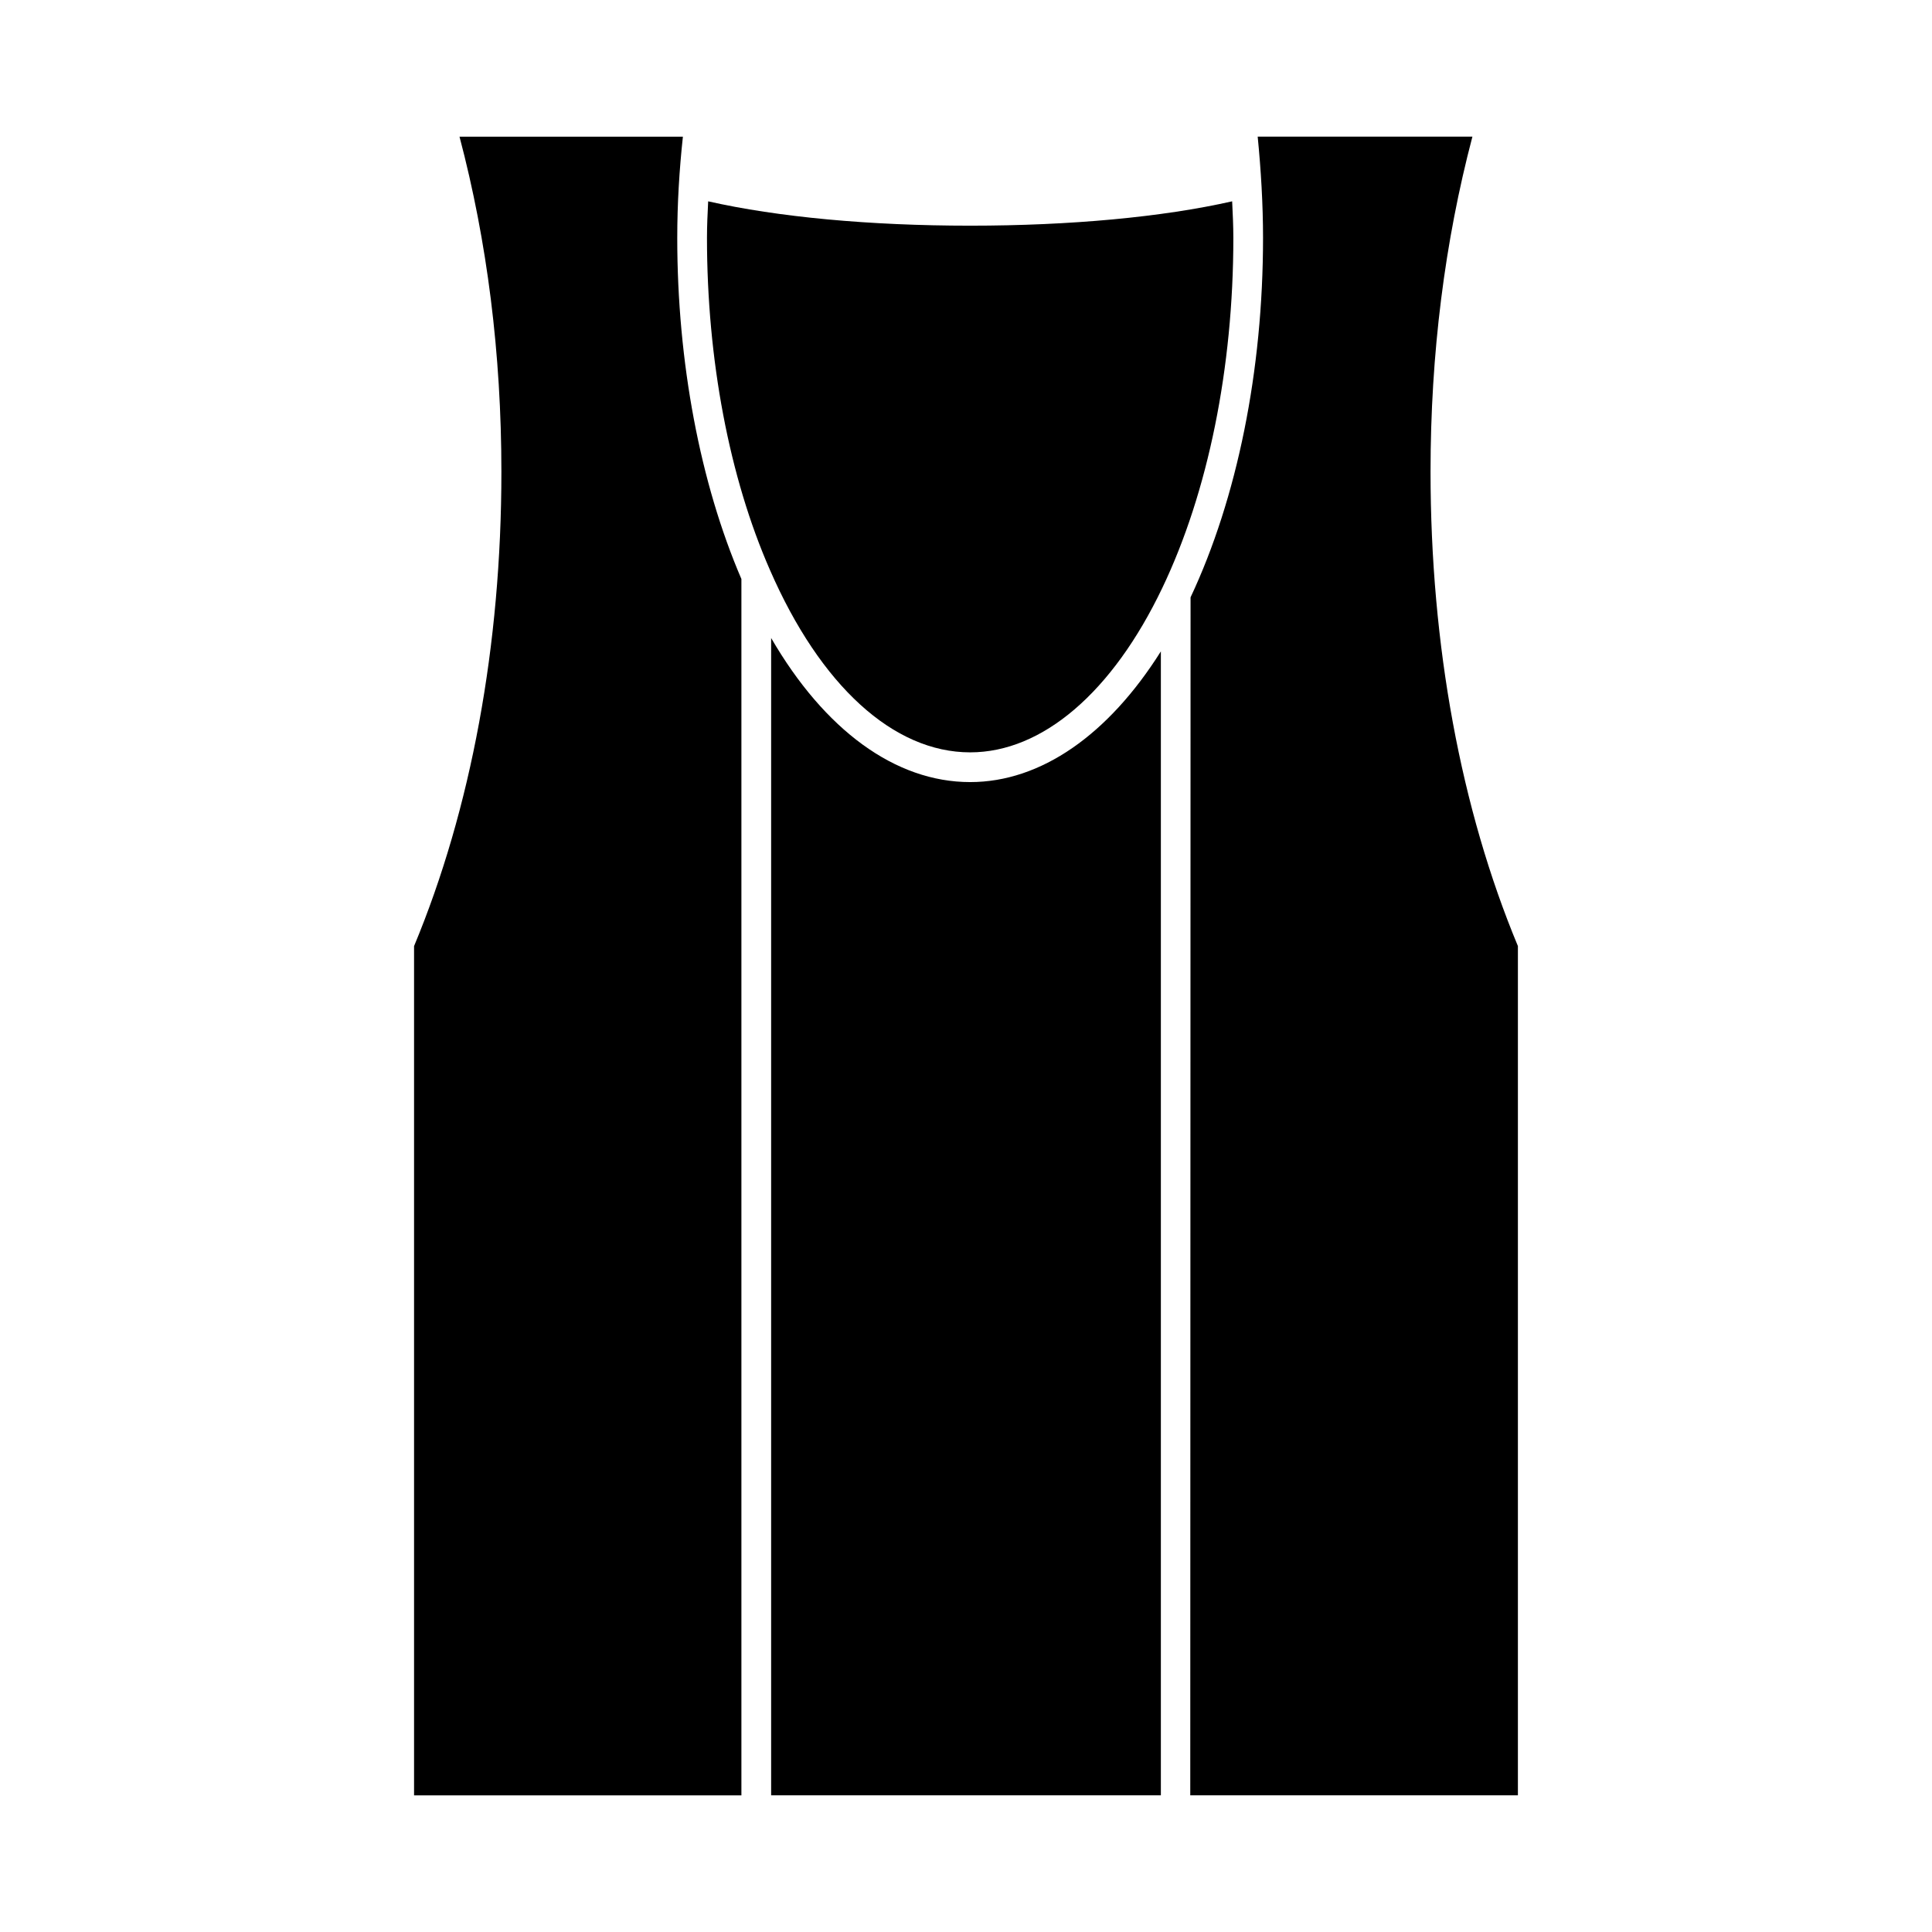
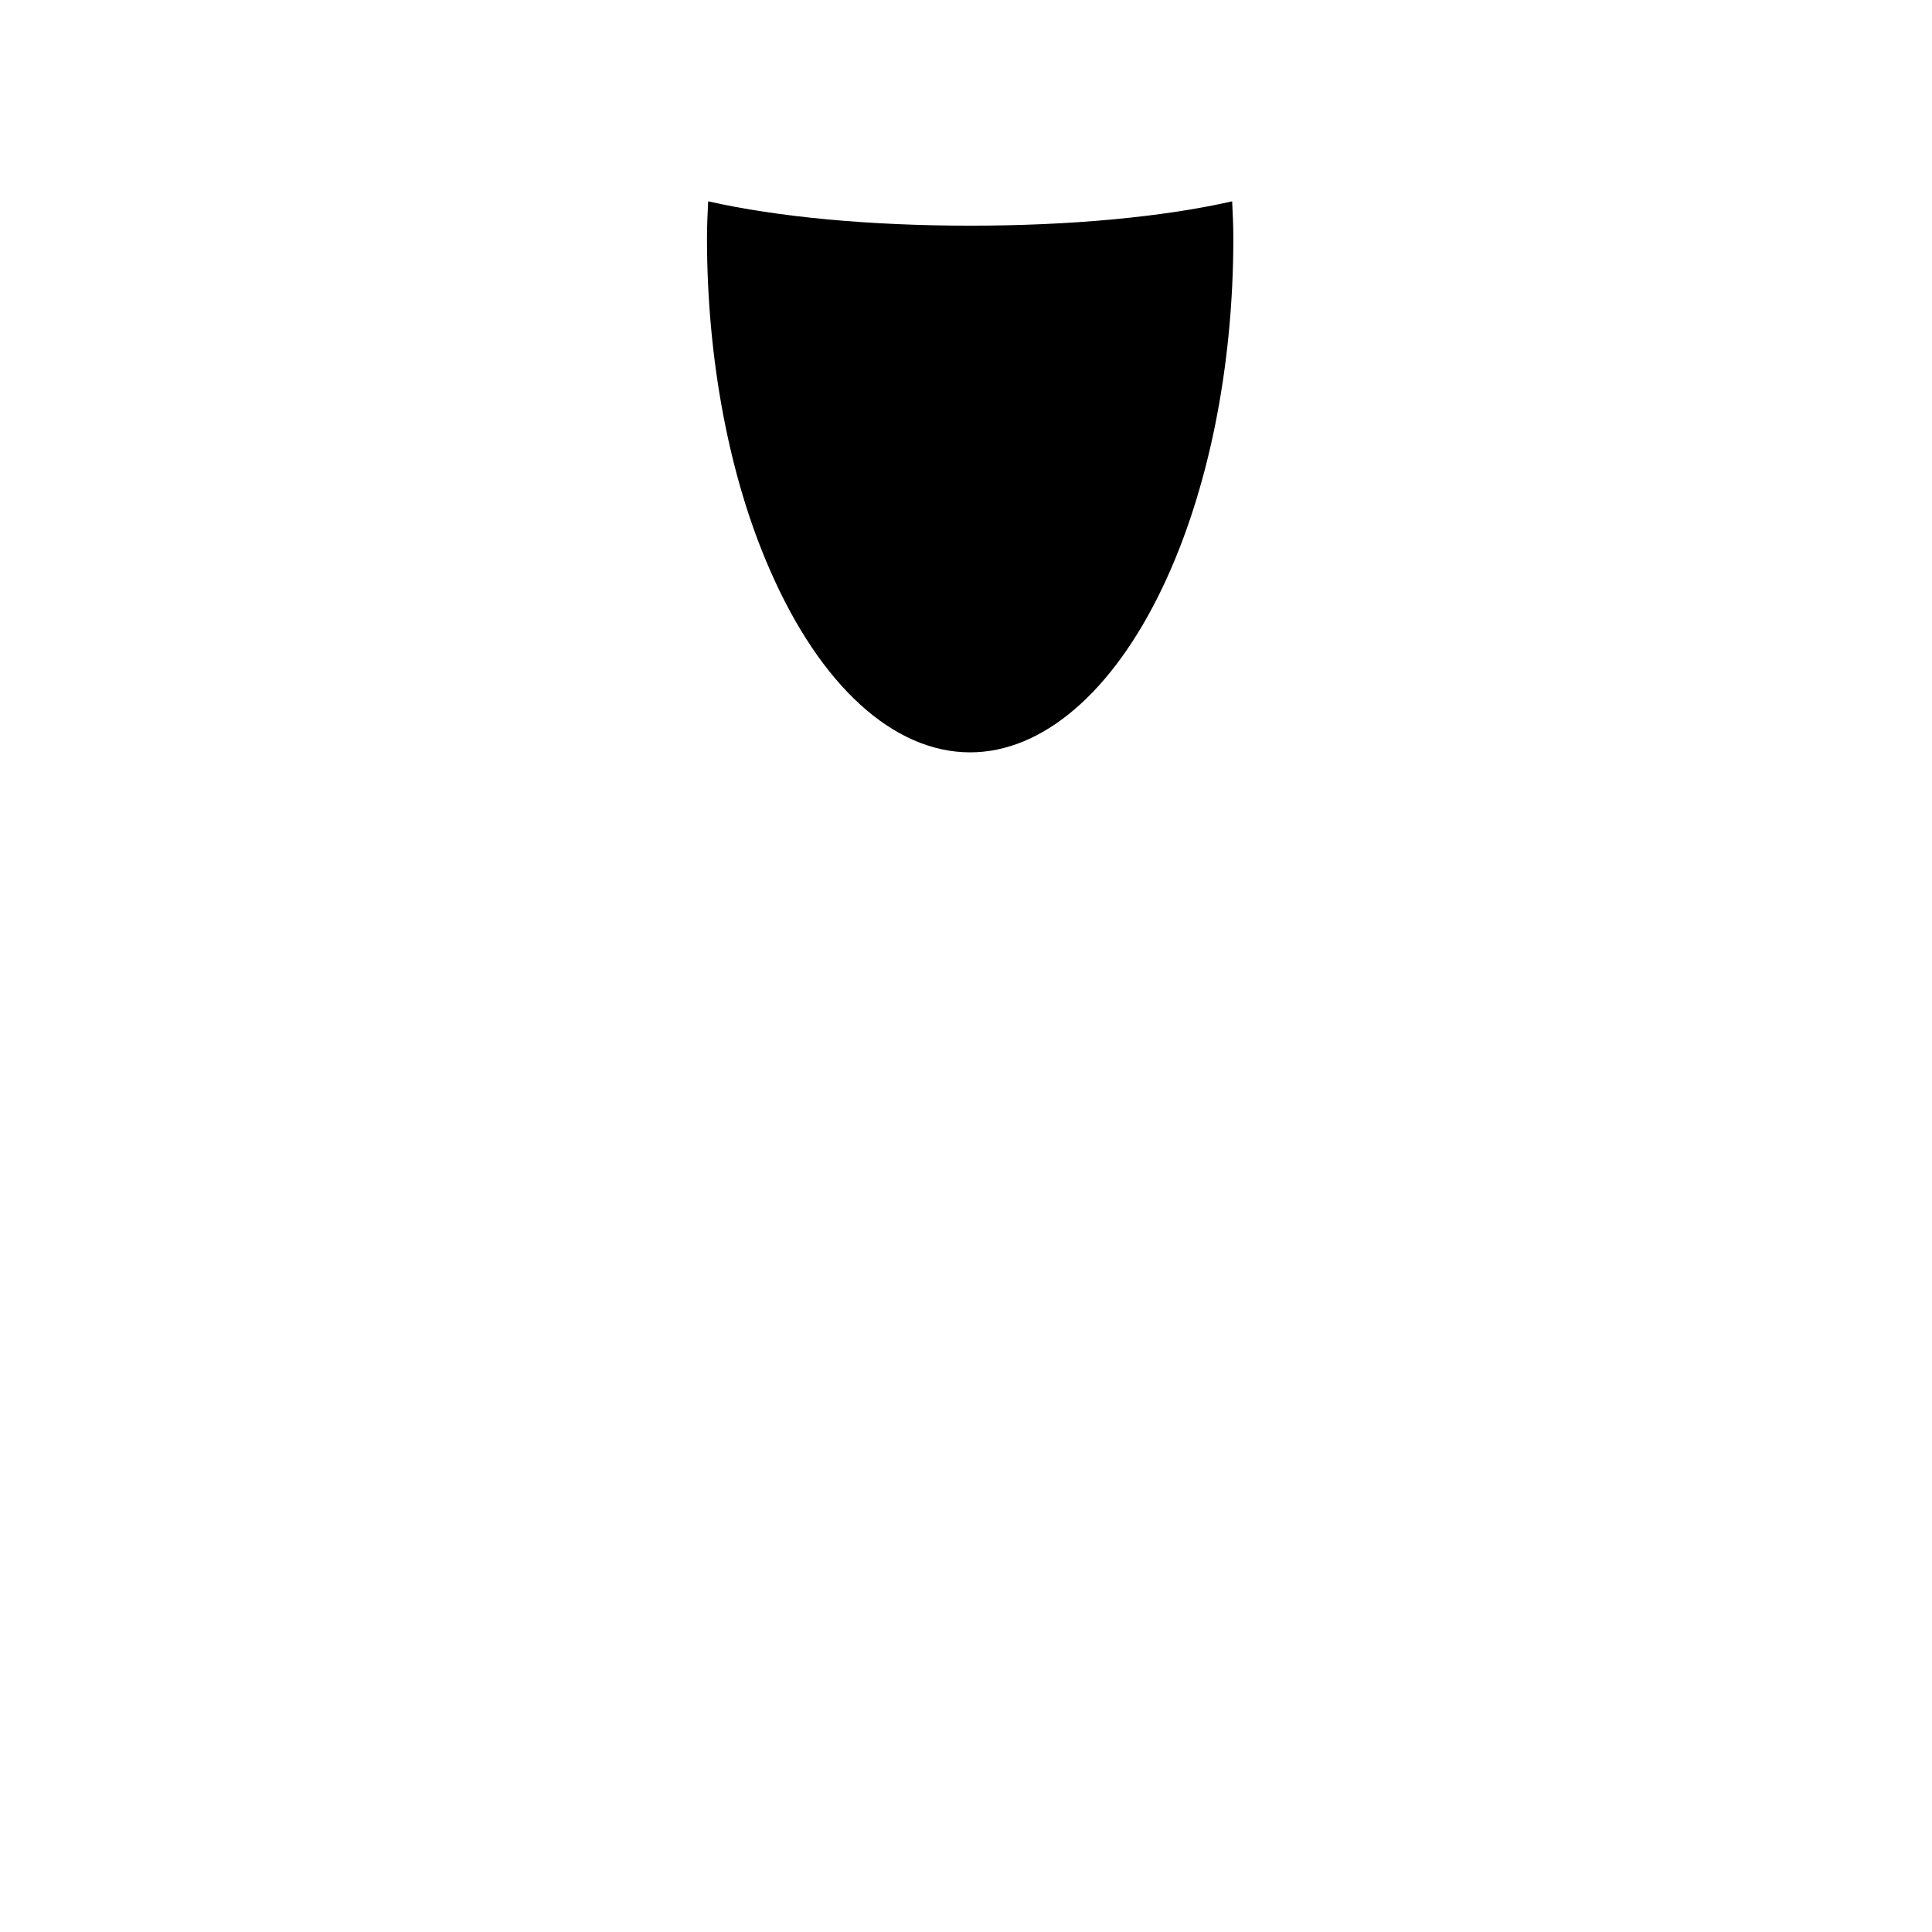
<svg xmlns="http://www.w3.org/2000/svg" fill="#000000" width="800px" height="800px" version="1.1" viewBox="144 144 512 512">
  <g>
    <path d="m470.85 207.05c0 34.402-6.691 67.383-18.812 92.723-13.234 27.719-31.805 43.609-50.934 43.609-20.309 0-39.676-17.625-53.059-48.336-10.785-24.562-16.688-55.812-16.688-88.008 0-3.227 0.156-6.453 0.316-9.684 18.422 4.172 42.824 6.453 69.43 6.453 26.598 0 51.012-2.281 69.43-6.453 0.156 3.242 0.316 6.469 0.316 9.695z" />
-     <path d="m340.48 297.43v322.36h-86.75v-225.06c15.113-36.289 23.145-79.742 23.145-125.71 0-31.262-3.777-61.094-11.098-88.797h59.199c-0.945 8.738-1.496 17.711-1.496 26.844 0 32.906 6.059 64.945 17 90.371z" />
-     <path d="m451.64 316.63v303.15h-103.28v-306.7c14.168 24.402 32.906 38.18 52.742 38.18 18.734 0 36.605-12.516 50.539-34.637z" />
-     <path d="m546.26 394.72v225.06h-86.828l0.078-317.48c12.359-26.289 19.207-60.062 19.207-95.25 0-8.98-0.551-18.027-1.418-26.844h56.906c-7.32 27.789-11.098 57.543-11.098 88.797 0.008 45.973 8.035 89.426 23.152 125.71z" />
  </g>
</svg>